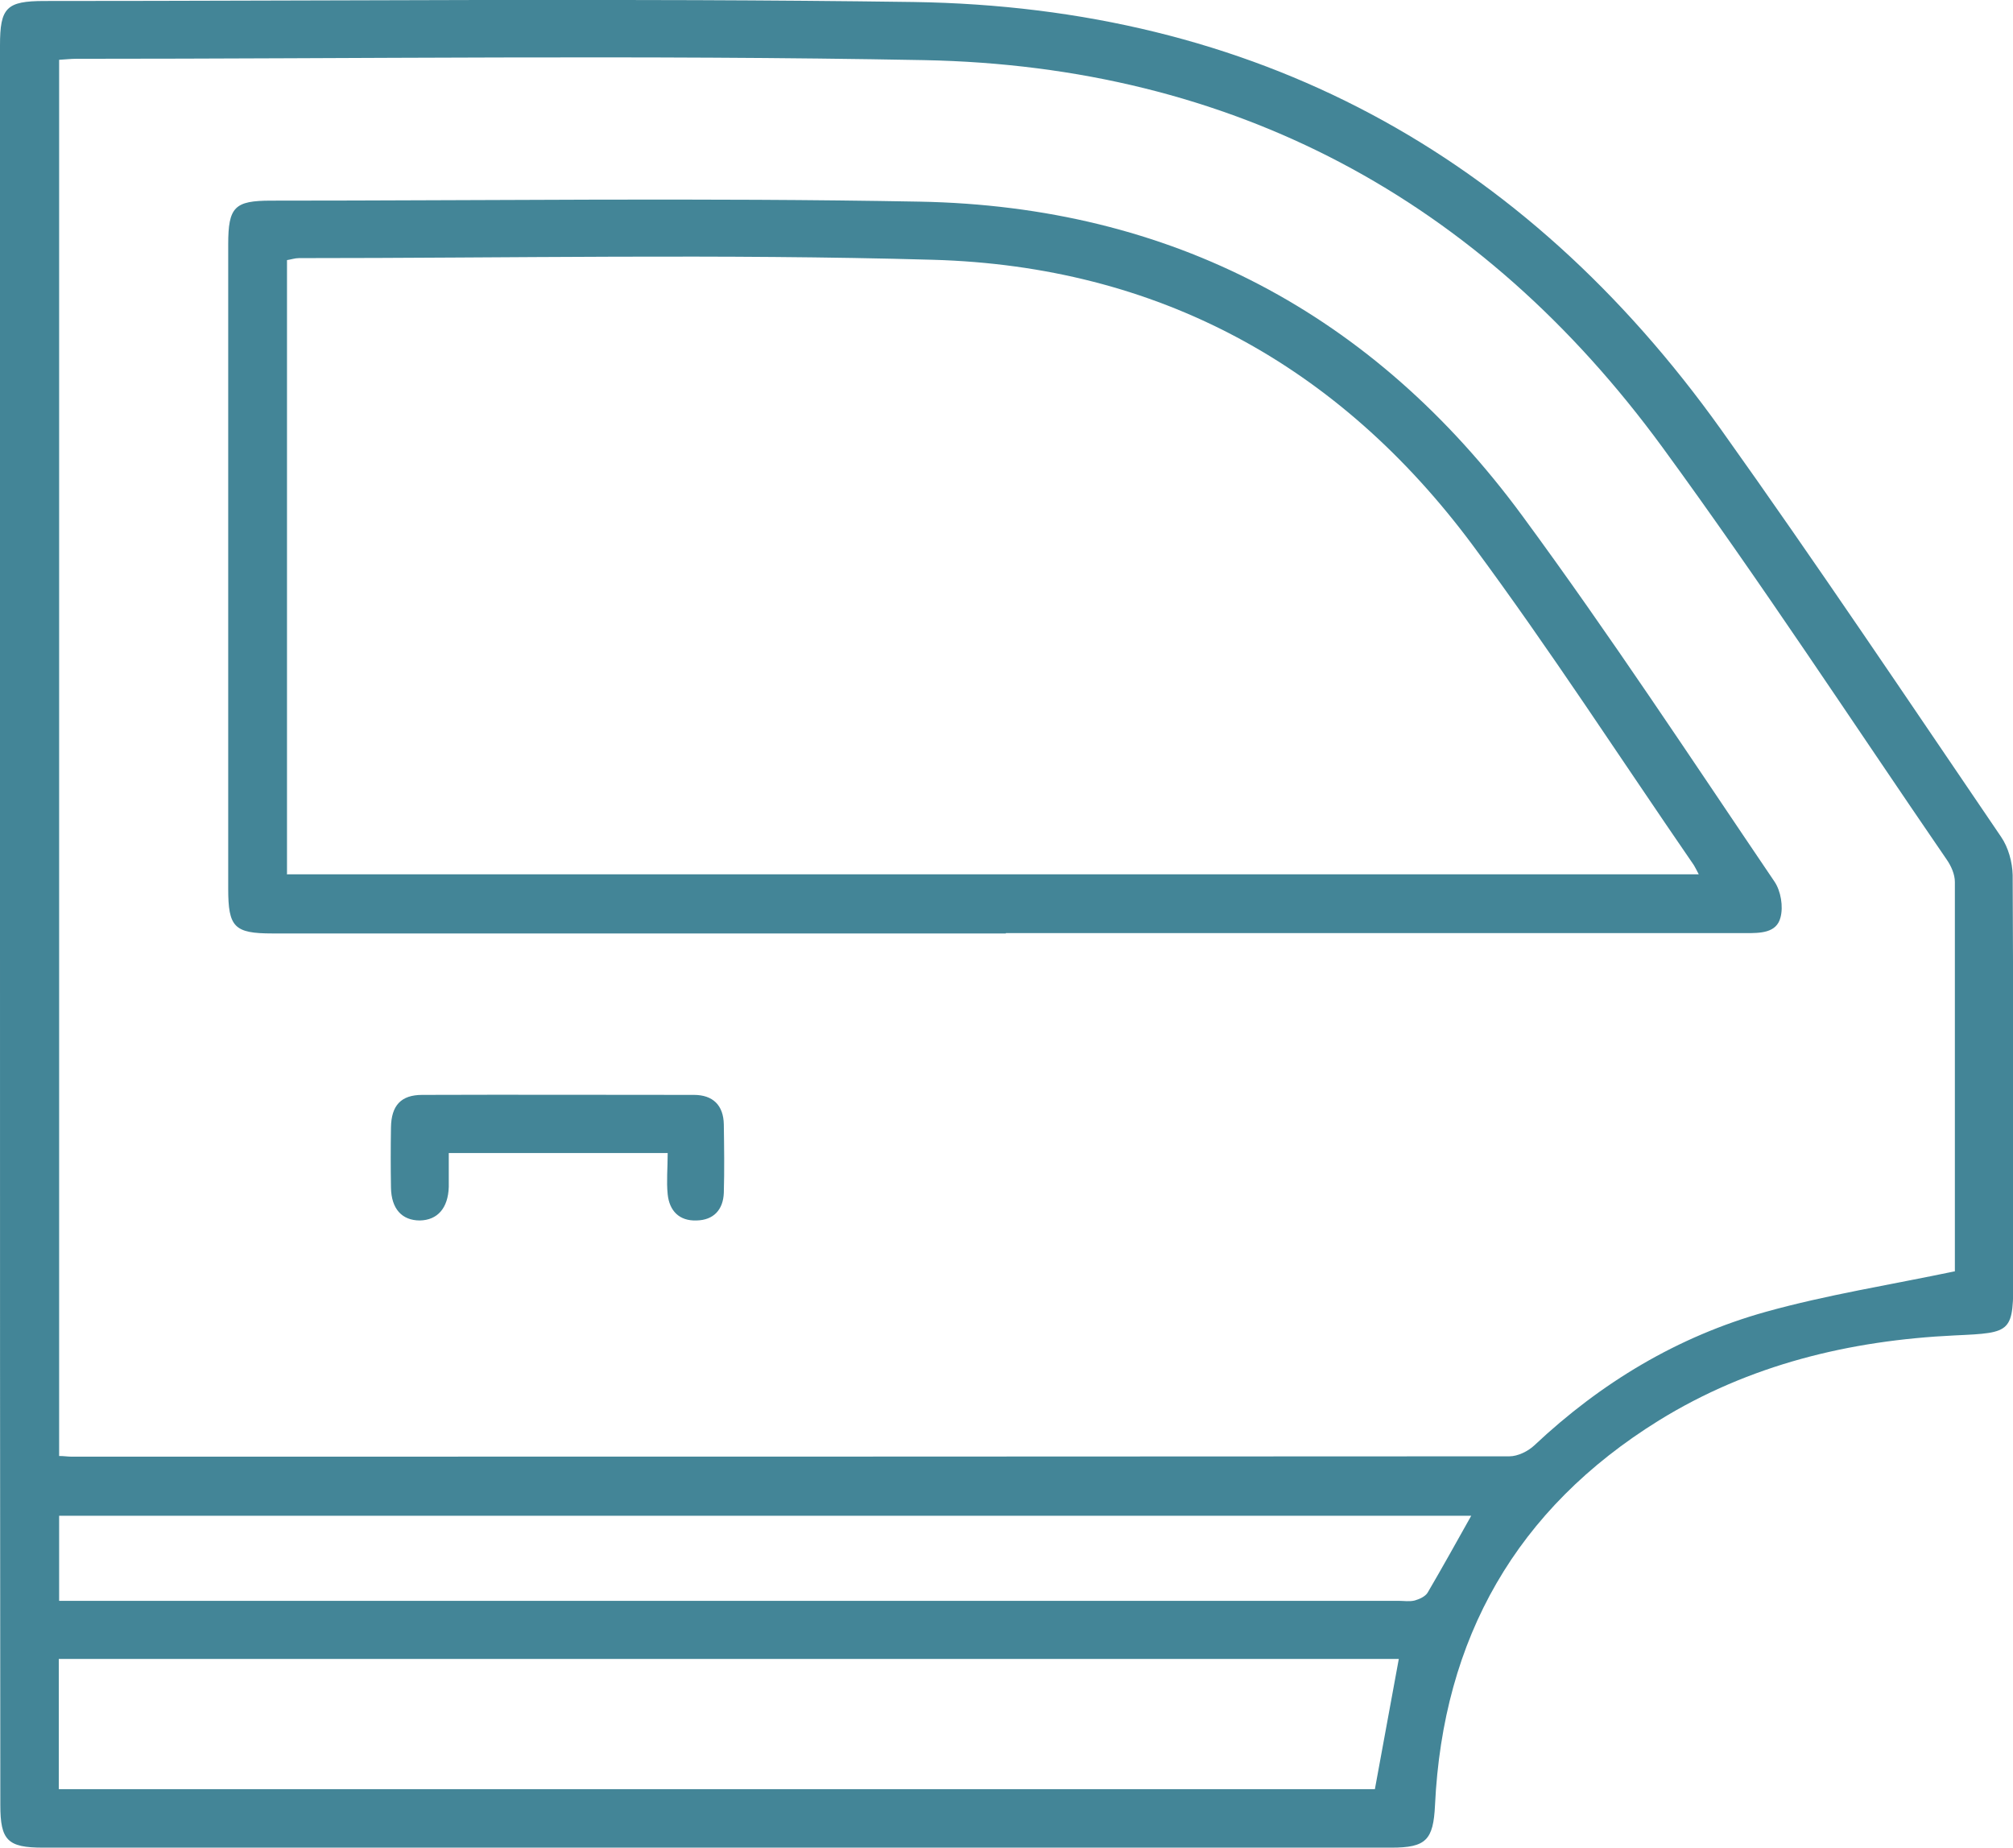
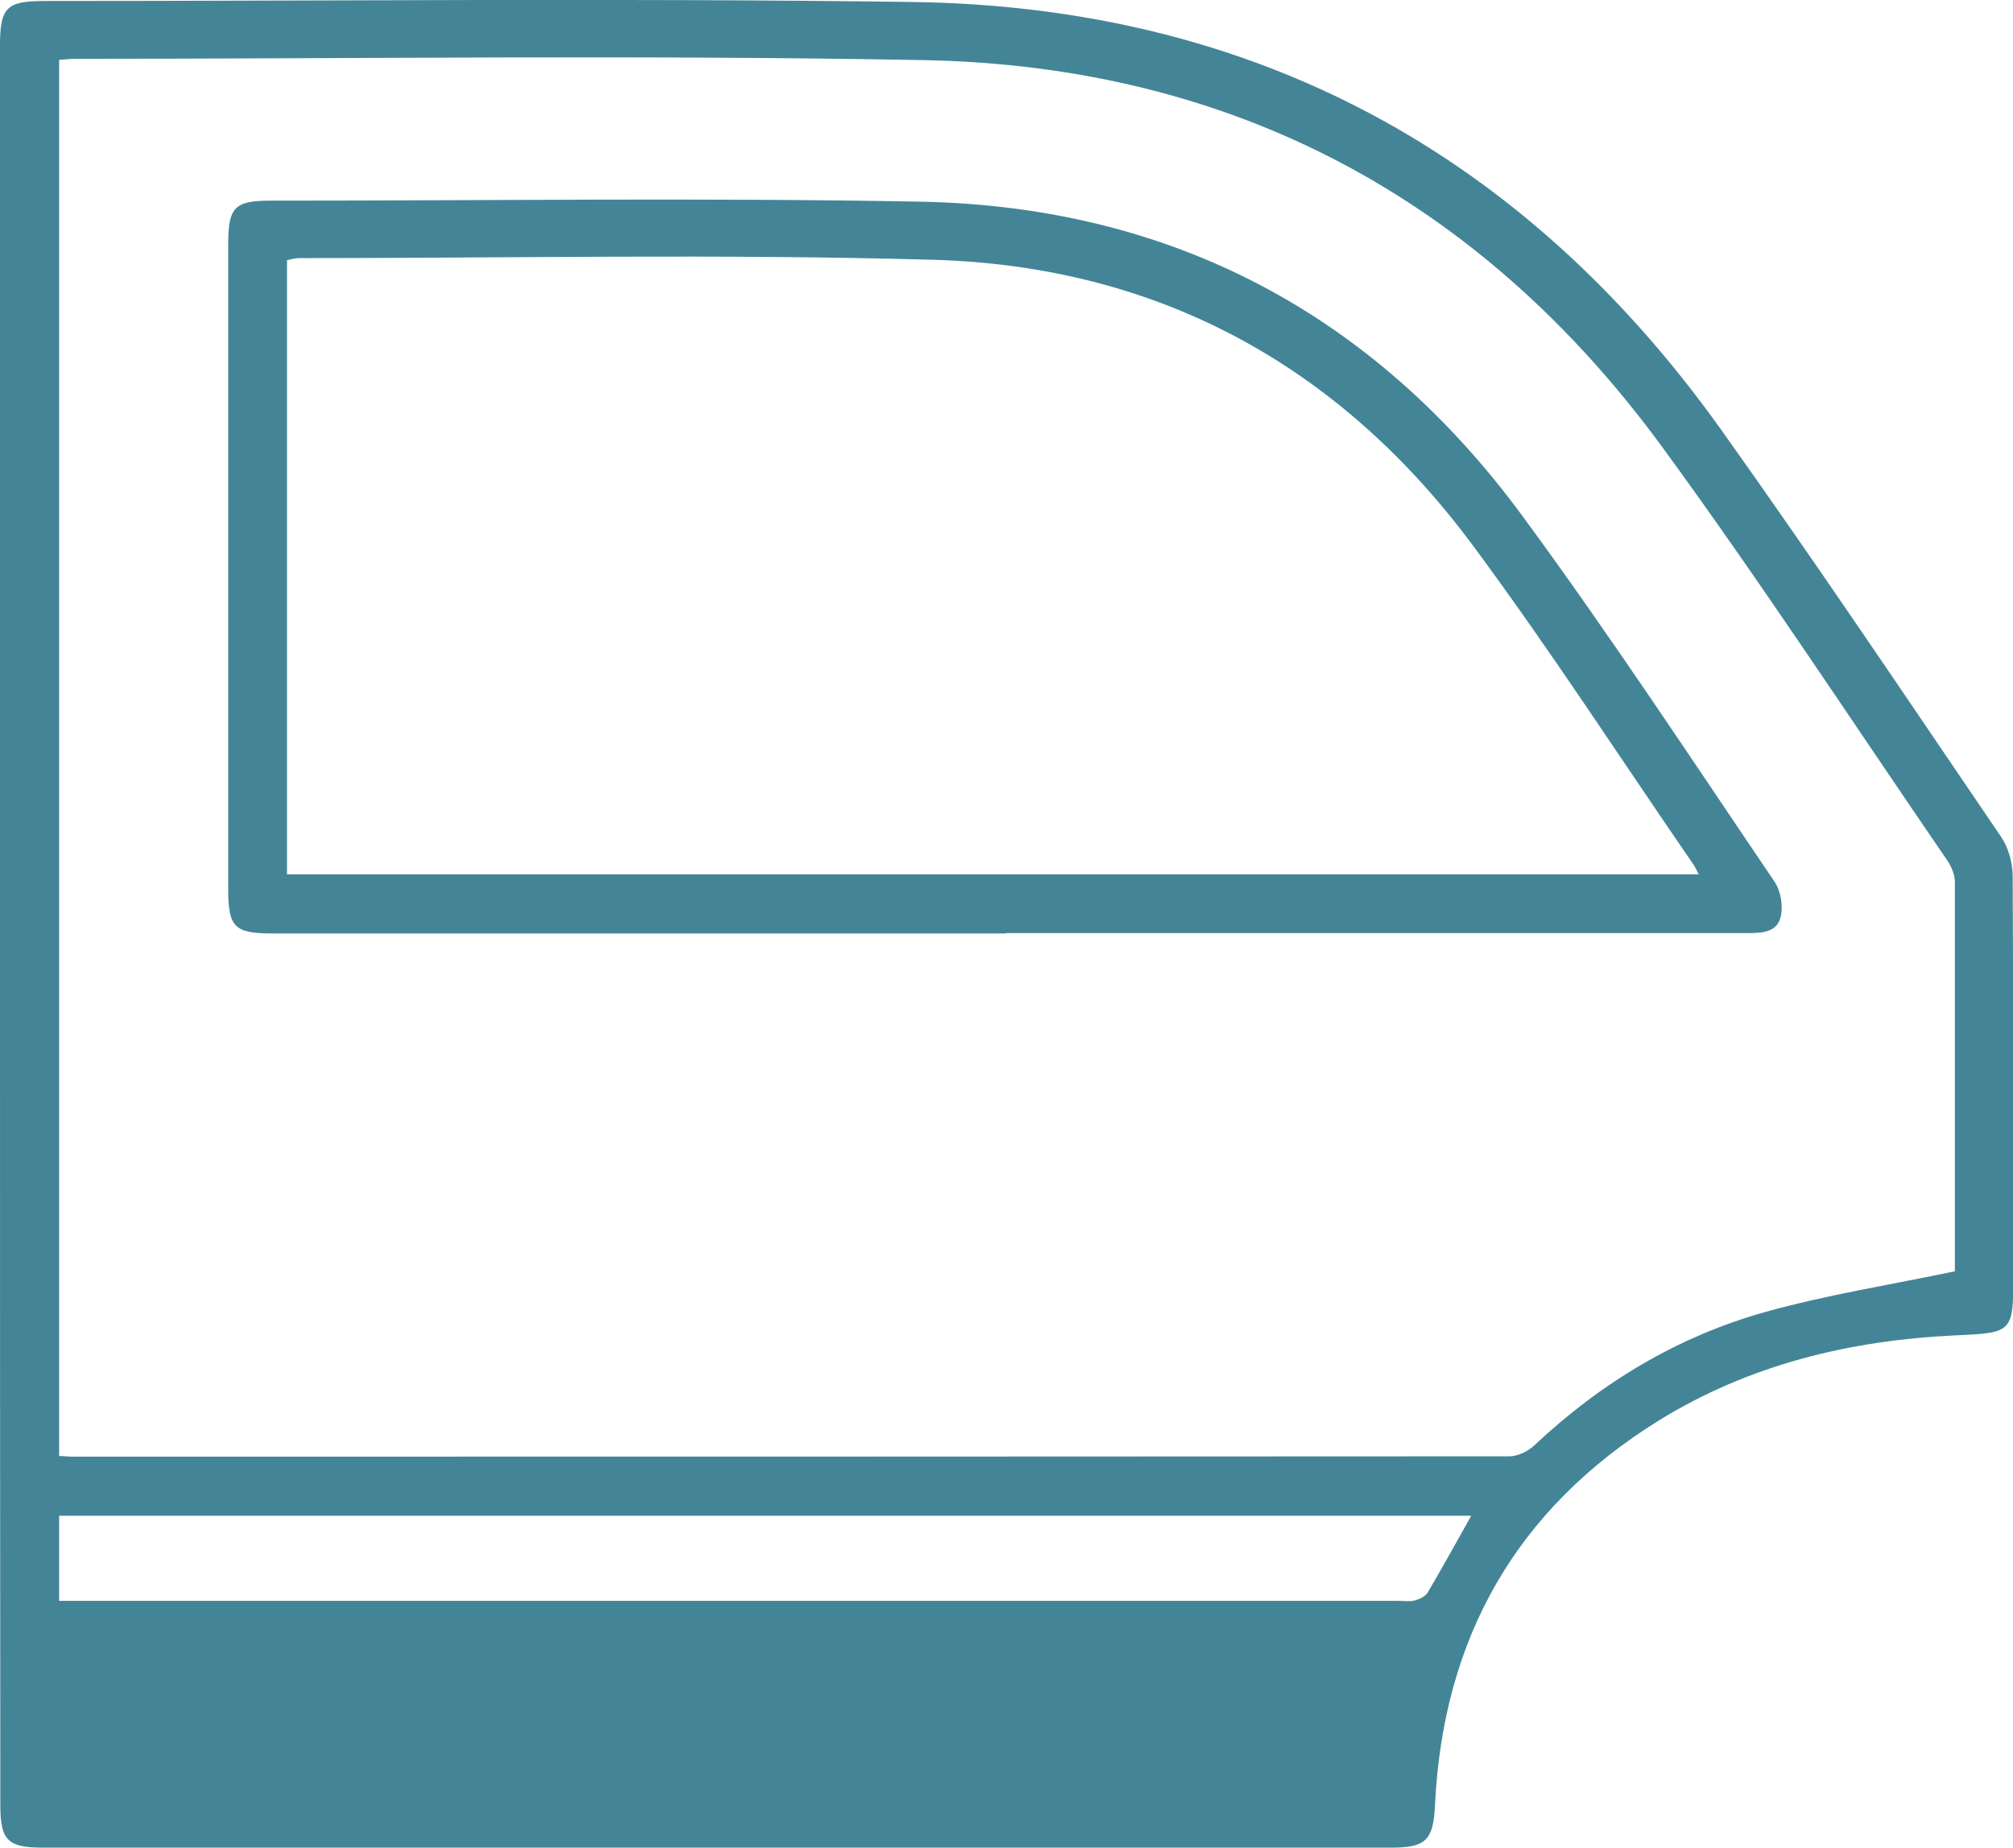
<svg xmlns="http://www.w3.org/2000/svg" id="Capa_2" viewBox="0 0 60.6 55.63">
  <defs>
    <style>
      .cls-1 {
        fill: #438597;
      }
    </style>
  </defs>
  <g id="Capa_1-2" data-name="Capa_1">
    <g>
-       <path class="cls-1" d="M0,27.83C0,19.01,0,10.19,0,1.37,0,.23.19.03,1.34.03c8.72,0,17.43-.09,26.15.03,10.25.15,18.37,4.54,24.32,12.87,2.88,4.04,5.64,8.16,8.43,12.26.22.32.34.76.35,1.15.02,4,.02,8.01.02,12.01,0,1.77-.01,1.77-1.76,1.85-3.17.15-6.19.88-8.91,2.56-4.29,2.66-6.5,6.55-6.74,11.58-.05,1.05-.27,1.28-1.31,1.28-13.53,0-27.07,0-40.6,0-1.06,0-1.28-.22-1.28-1.28C0,45.51,0,36.67,0,27.83ZM58.85,38.26c-.02.07,0,.03,0-.01,0-3.9,0-7.8,0-11.7,0-.23-.11-.48-.25-.68-2.84-4.14-5.59-8.35-8.55-12.4C44.57,5.98,37.11,1.99,27.82,1.81c-8.51-.16-17.02-.04-25.53-.04-.16,0-.32.02-.51.03v42.03c.15,0,.26.02.36.02,14.43,0,28.87,0,43.3-.01.25,0,.56-.15.75-.33,2.01-1.89,4.32-3.28,6.97-4.02,1.83-.51,3.73-.81,5.69-1.22ZM1.77,53.86h39.62c.24-1.32.48-2.61.72-3.92H1.77v3.92ZM44.28,45.63H1.78v2.56h.78c13.18,0,26.35,0,39.53,0,.17,0,.34.03.5-.01.14-.04.32-.12.39-.24.44-.75.86-1.51,1.31-2.31Z" />
+       <path class="cls-1" d="M0,27.83C0,19.01,0,10.19,0,1.37,0,.23.19.03,1.34.03c8.72,0,17.43-.09,26.15.03,10.25.15,18.37,4.54,24.32,12.87,2.88,4.04,5.64,8.16,8.43,12.26.22.32.34.76.35,1.15.02,4,.02,8.01.02,12.01,0,1.77-.01,1.77-1.76,1.85-3.17.15-6.19.88-8.91,2.56-4.29,2.66-6.5,6.55-6.74,11.58-.05,1.05-.27,1.28-1.31,1.28-13.53,0-27.07,0-40.6,0-1.06,0-1.28-.22-1.28-1.28C0,45.51,0,36.67,0,27.83ZM58.85,38.26c-.02.07,0,.03,0-.01,0-3.9,0-7.8,0-11.7,0-.23-.11-.48-.25-.68-2.84-4.14-5.59-8.35-8.55-12.4C44.57,5.98,37.11,1.99,27.82,1.81c-8.51-.16-17.02-.04-25.53-.04-.16,0-.32.02-.51.03v42.03c.15,0,.26.02.36.02,14.43,0,28.87,0,43.3-.01.25,0,.56-.15.75-.33,2.01-1.89,4.32-3.28,6.97-4.02,1.83-.51,3.73-.81,5.69-1.22ZM1.77,53.86h39.62H1.77v3.92ZM44.28,45.63H1.78v2.56h.78c13.18,0,26.35,0,39.53,0,.17,0,.34.03.5-.01.14-.04.32-.12.39-.24.44-.75.86-1.51,1.31-2.31Z" />
      <path class="cls-1" d="M30.28,28.1c-7.36,0-14.72,0-22.08,0-1.15,0-1.33-.19-1.33-1.35,0-6.46,0-12.92,0-19.39,0-1.13.19-1.32,1.29-1.32,6.51,0,13.01-.09,19.52.03,7.57.14,13.67,3.37,18.15,9.46,2.64,3.59,5.09,7.32,7.59,11.01.19.28.27.75.18,1.08-.12.47-.61.47-1.05.47-7.42,0-14.85,0-22.27,0ZM8.63,26.32h42.51c-.07-.14-.11-.21-.15-.28-2.21-3.21-4.33-6.49-6.65-9.62-4.03-5.43-9.49-8.41-16.26-8.6-6.36-.18-12.72-.05-19.08-.05-.12,0-.23.04-.36.06v18.48Z" />
-       <path class="cls-1" d="M20.1,34.71h-6.59c0,.36,0,.69,0,1.02-.02.64-.34,1-.87,1.01-.54,0-.86-.35-.87-.99-.01-.6-.01-1.21,0-1.81.01-.66.3-.98.94-.98,2.73-.01,5.46,0,8.18,0,.57,0,.89.31.9.89.01.69.02,1.37,0,2.06-.02.51-.31.82-.82.83-.52.02-.82-.29-.87-.79-.04-.39,0-.78,0-1.23Z" />
    </g>
  </g>
</svg>